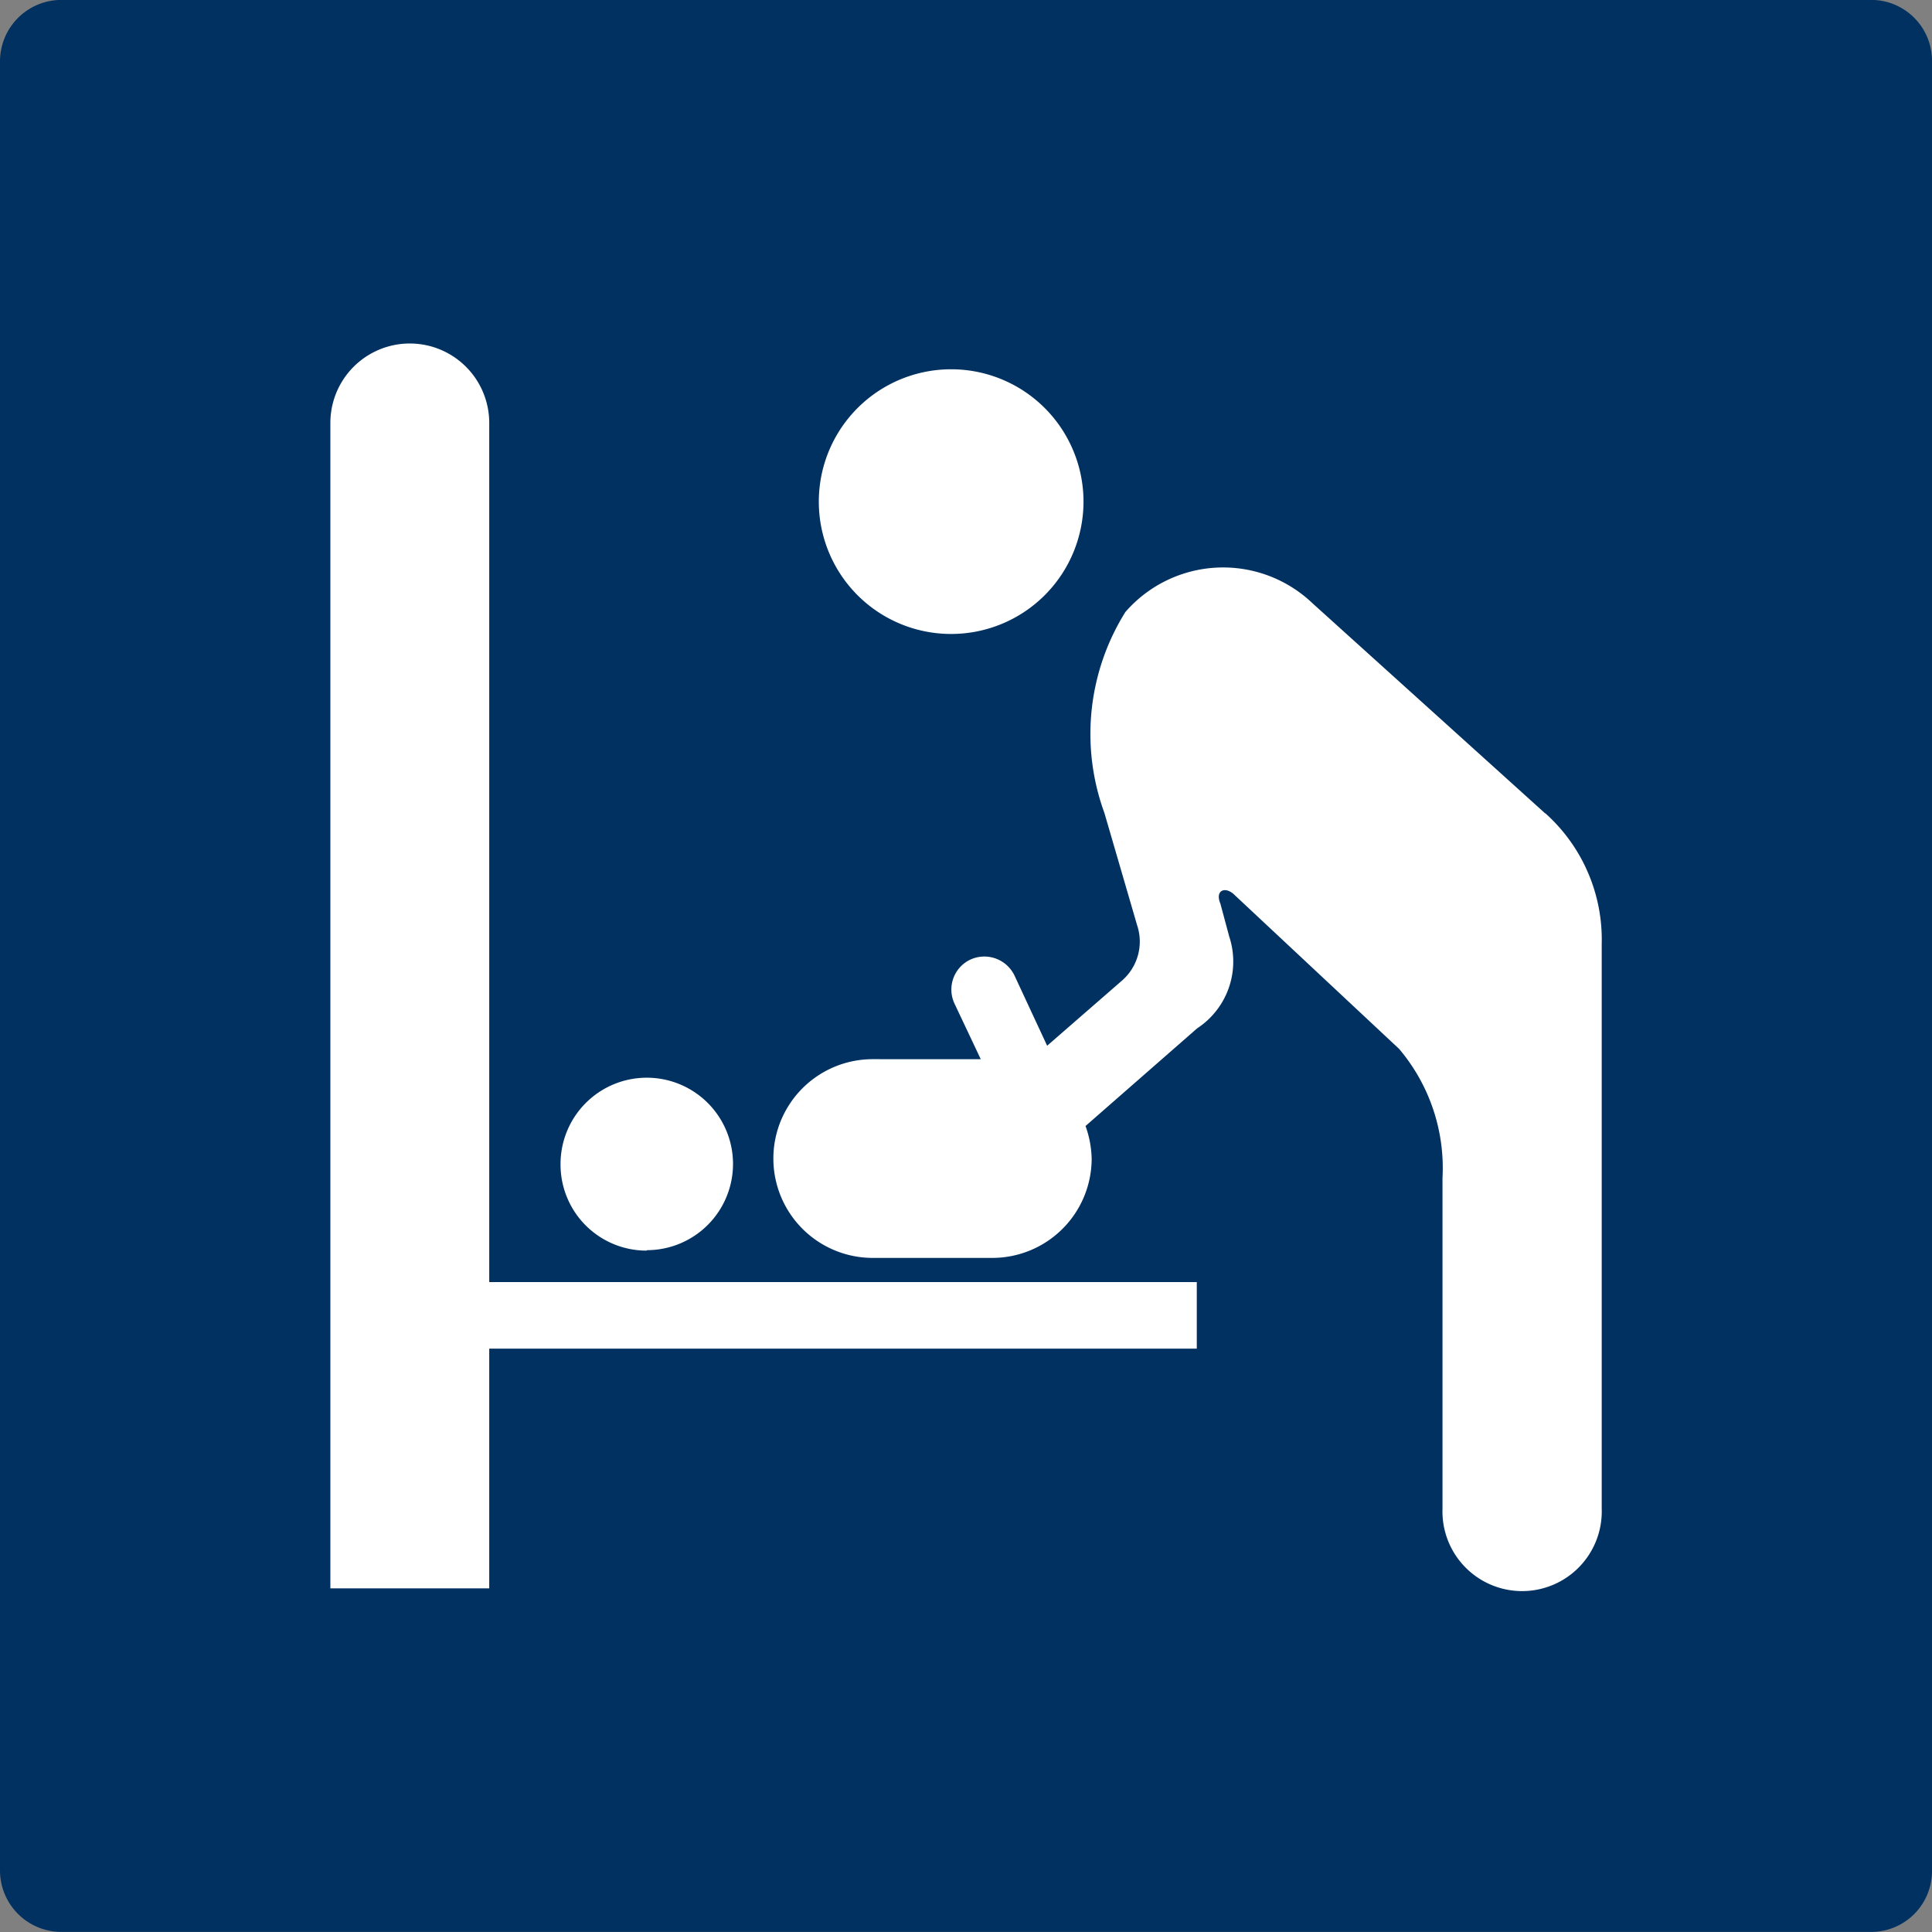
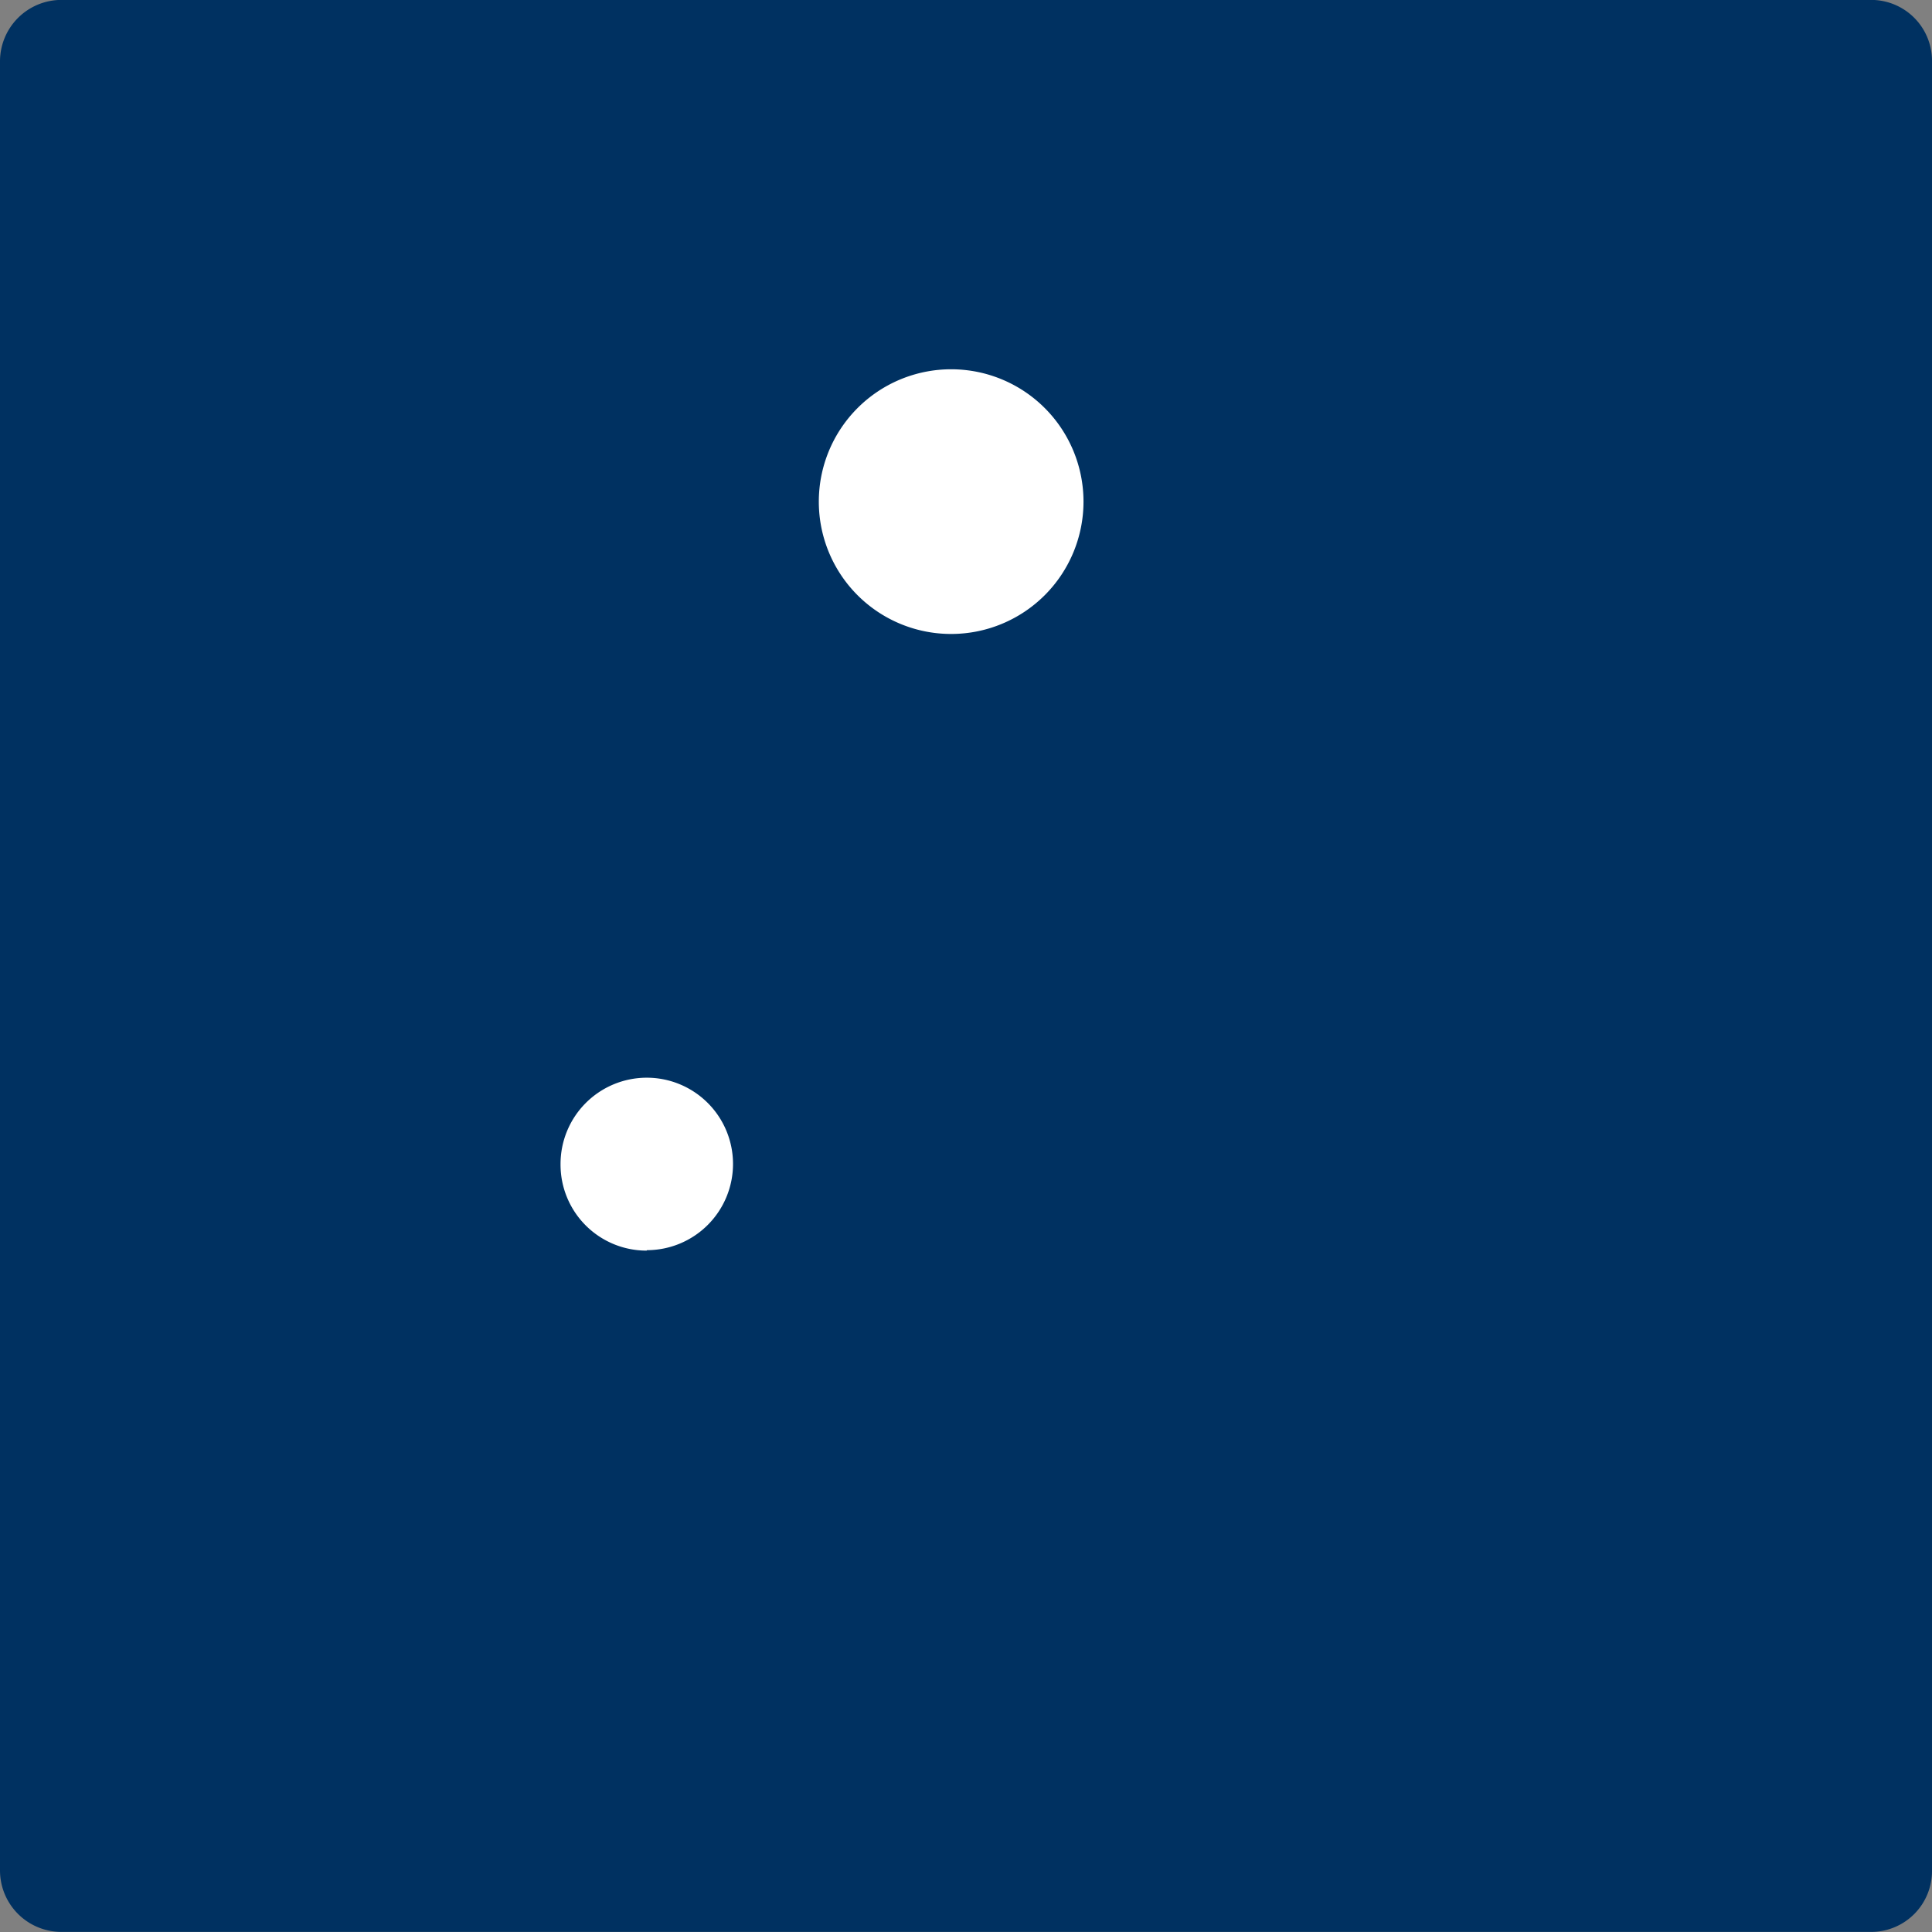
<svg xmlns="http://www.w3.org/2000/svg" width="22" height="22" viewBox="0 0 22 22">
  <rect x="0" y="0" width="22" height="22" fill="#808080" stroke="none" />
  <defs>
    <clipPath id="clip-path">
      <rect id="Rectangle_24025" data-name="Rectangle 24025" width="22" height="22" fill="none" />
    </clipPath>
  </defs>
  <g id="Group_11166" data-name="Group 11166" transform="translate(0 0)">
    <g id="Group_11165" data-name="Group 11165" transform="translate(0 0)" clip-path="url(#clip-path)">
      <path id="Rectangle_24024" data-name="Rectangle 24024" d="M.7,0H21.307A.693.693,0,0,1,22,.693V21.307a.693.693,0,0,1-.693.693H.7a.7.7,0,0,1-.7-.7V.7A.7.7,0,0,1,.7,0Z" transform="translate(0 -0.001)" fill="#003161" />
      <path id="Path_8642" data-name="Path 8642" d="M5.926,5.006A1.507,1.507,0,1,0,4.417,3.5,1.506,1.506,0,0,0,5.926,5.006" transform="translate(4.907 2.213)" fill="#fff" />
      <path id="Path_8643" data-name="Path 8643" d="M4.006,7.777A.982.982,0,1,0,3.024,6.8a.979.979,0,0,0,.982.982" transform="translate(3.359 6.459)" fill="#fff" />
-       <path id="Path_8644" data-name="Path 8644" d="M12.956,5.858,10.307,3.466a1.474,1.474,0,0,0-2.13.1,2.619,2.619,0,0,0-.239,2.288l0,0,.372,1.277a.588.588,0,0,1-.175.635l-.849.739-.372-.8a.381.381,0,0,0-.5-.182.377.377,0,0,0-.184.5l.3.635H5.3a1.131,1.131,0,0,0,0,2.263H6.66A1.132,1.132,0,0,0,7.793,9.795a1.17,1.17,0,0,0-.07-.376L8.994,8.307A.909.909,0,0,0,9.359,7.26l-.1-.372c-.061-.144.042-.2.146-.114l1.889,1.767a2.1,2.1,0,0,1,.494,1.469v3.768a.907.907,0,1,0,1.813,0V7.342a1.929,1.929,0,0,0-.642-1.484" transform="translate(4.638 3.403)" fill="#fff" />
-       <path id="Path_8645" data-name="Path 8645" d="M3.591,2.759a.9.9,0,1,0-1.809,0V16.03H3.591V13.3h8.057v-.758H3.591Z" transform="translate(1.98 2.057)" fill="#fff" />
    </g>
  </g>
</svg>